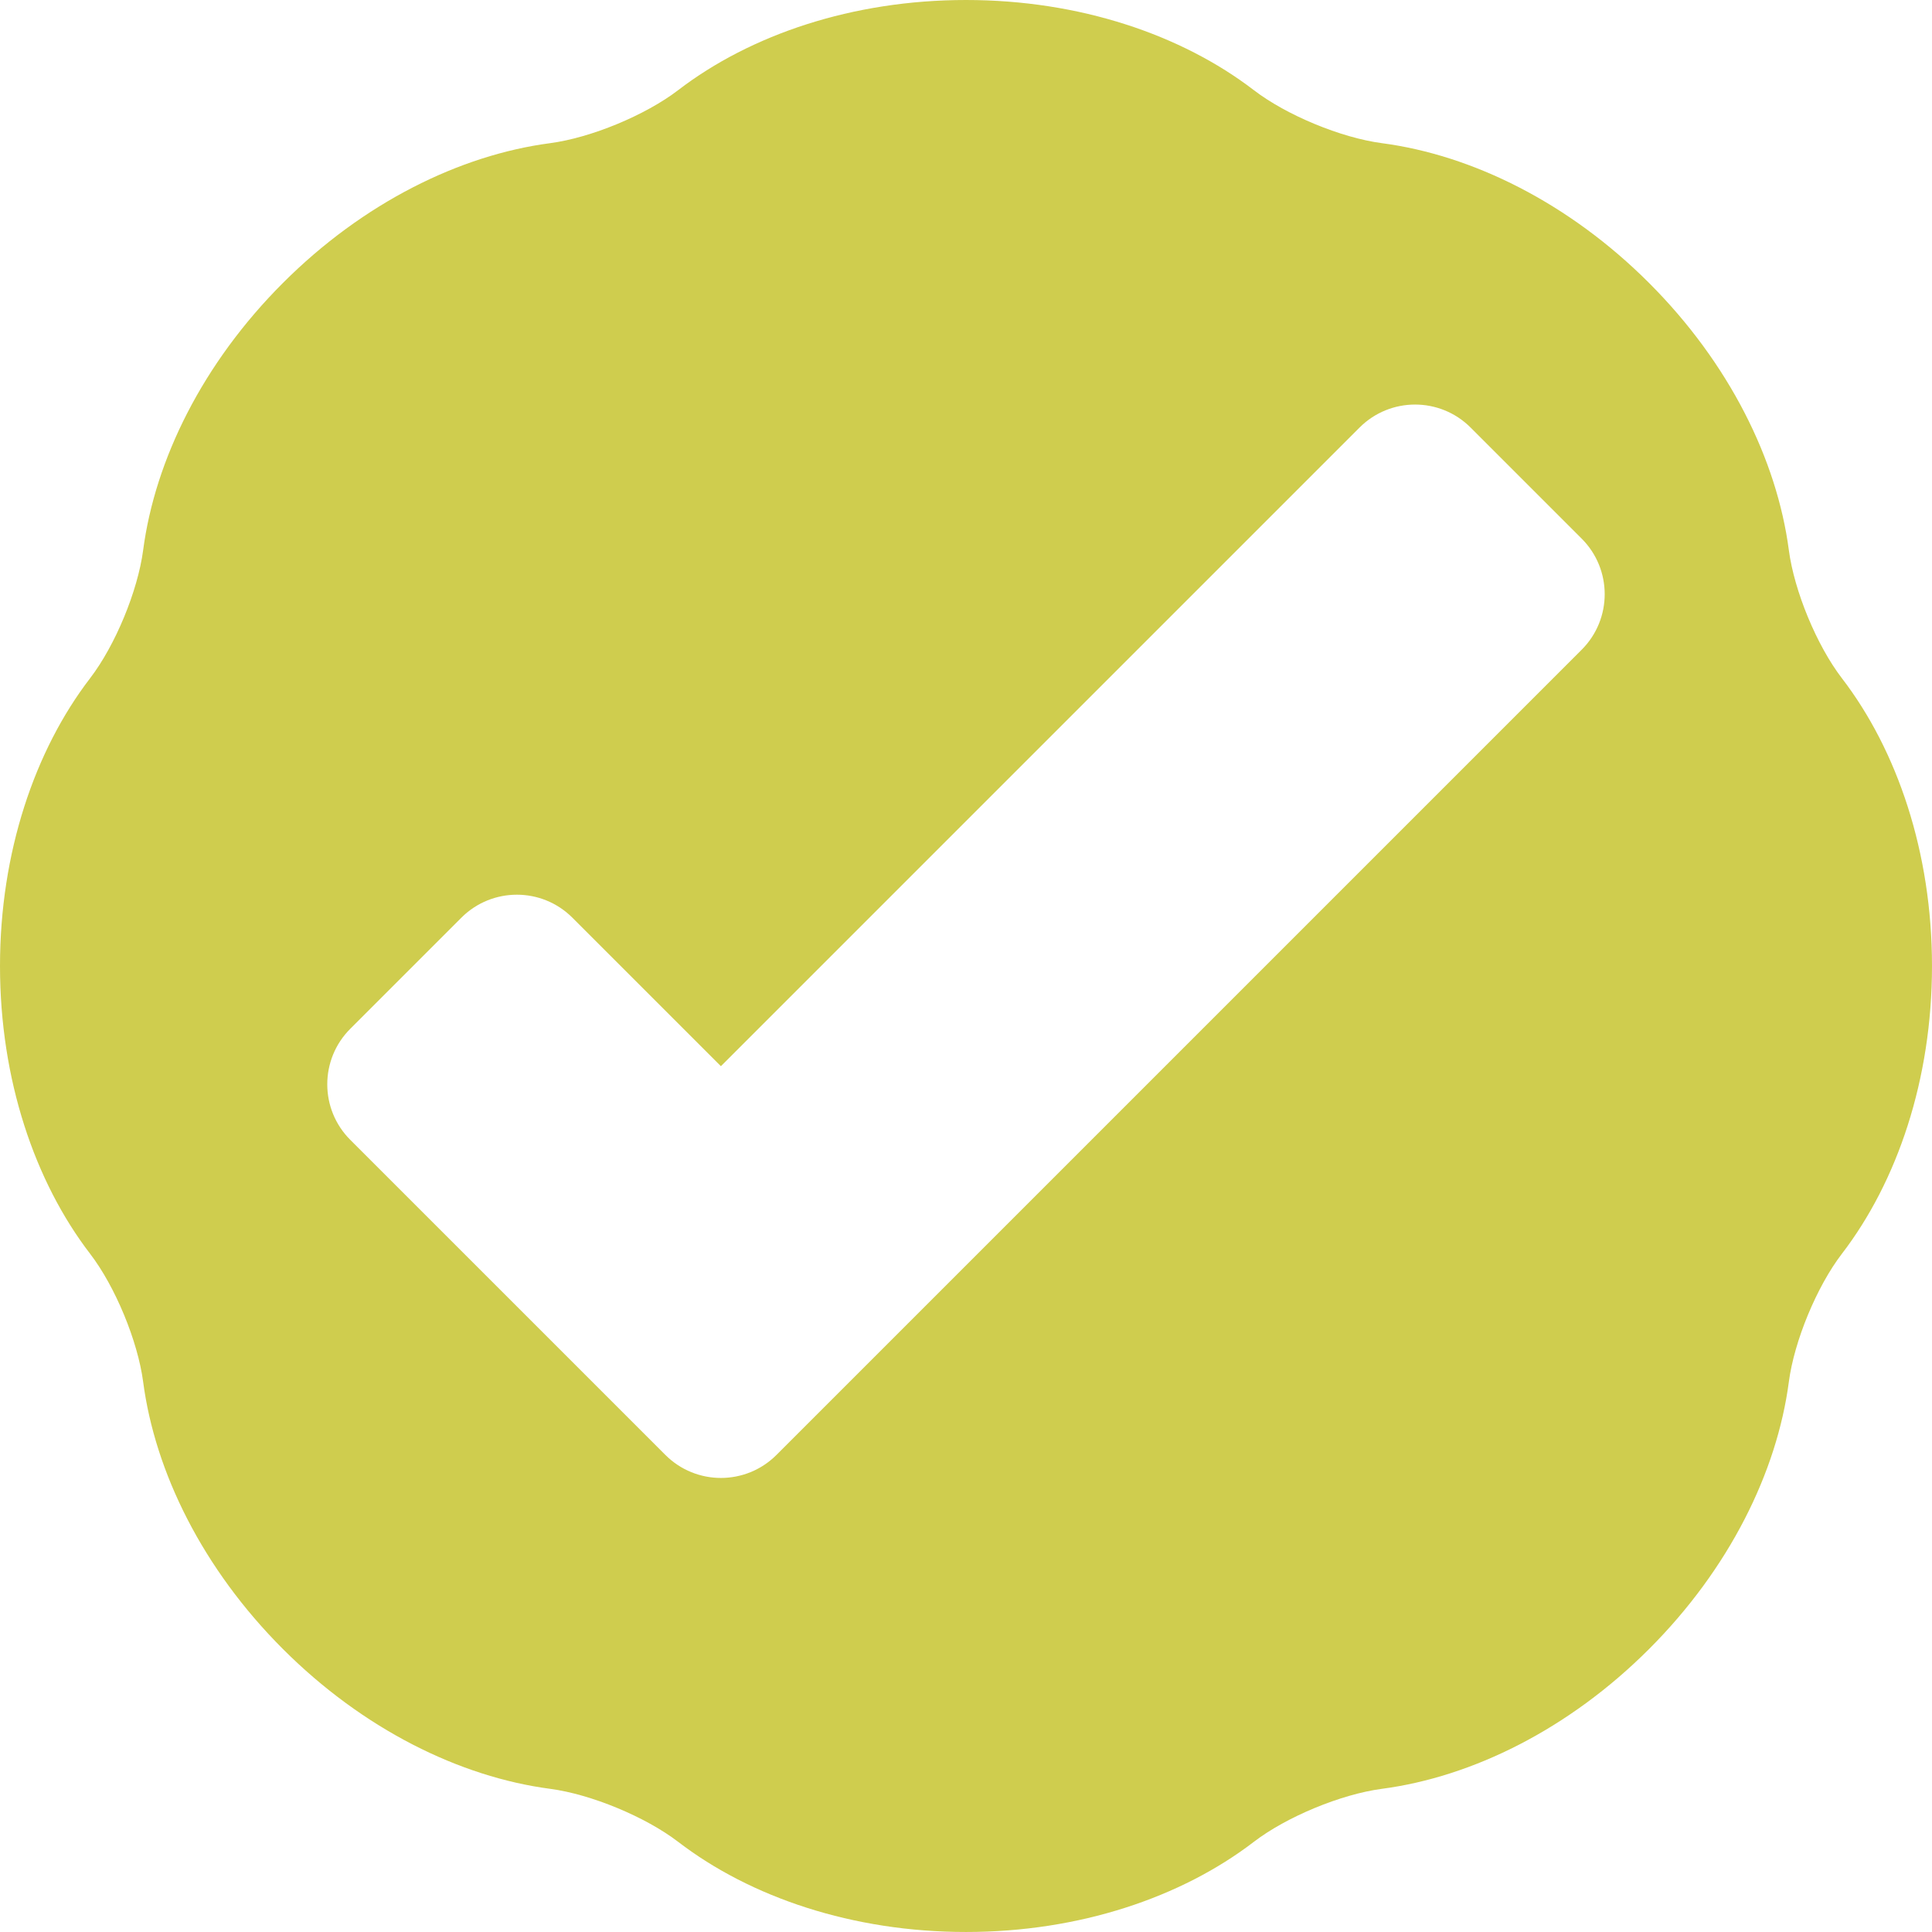
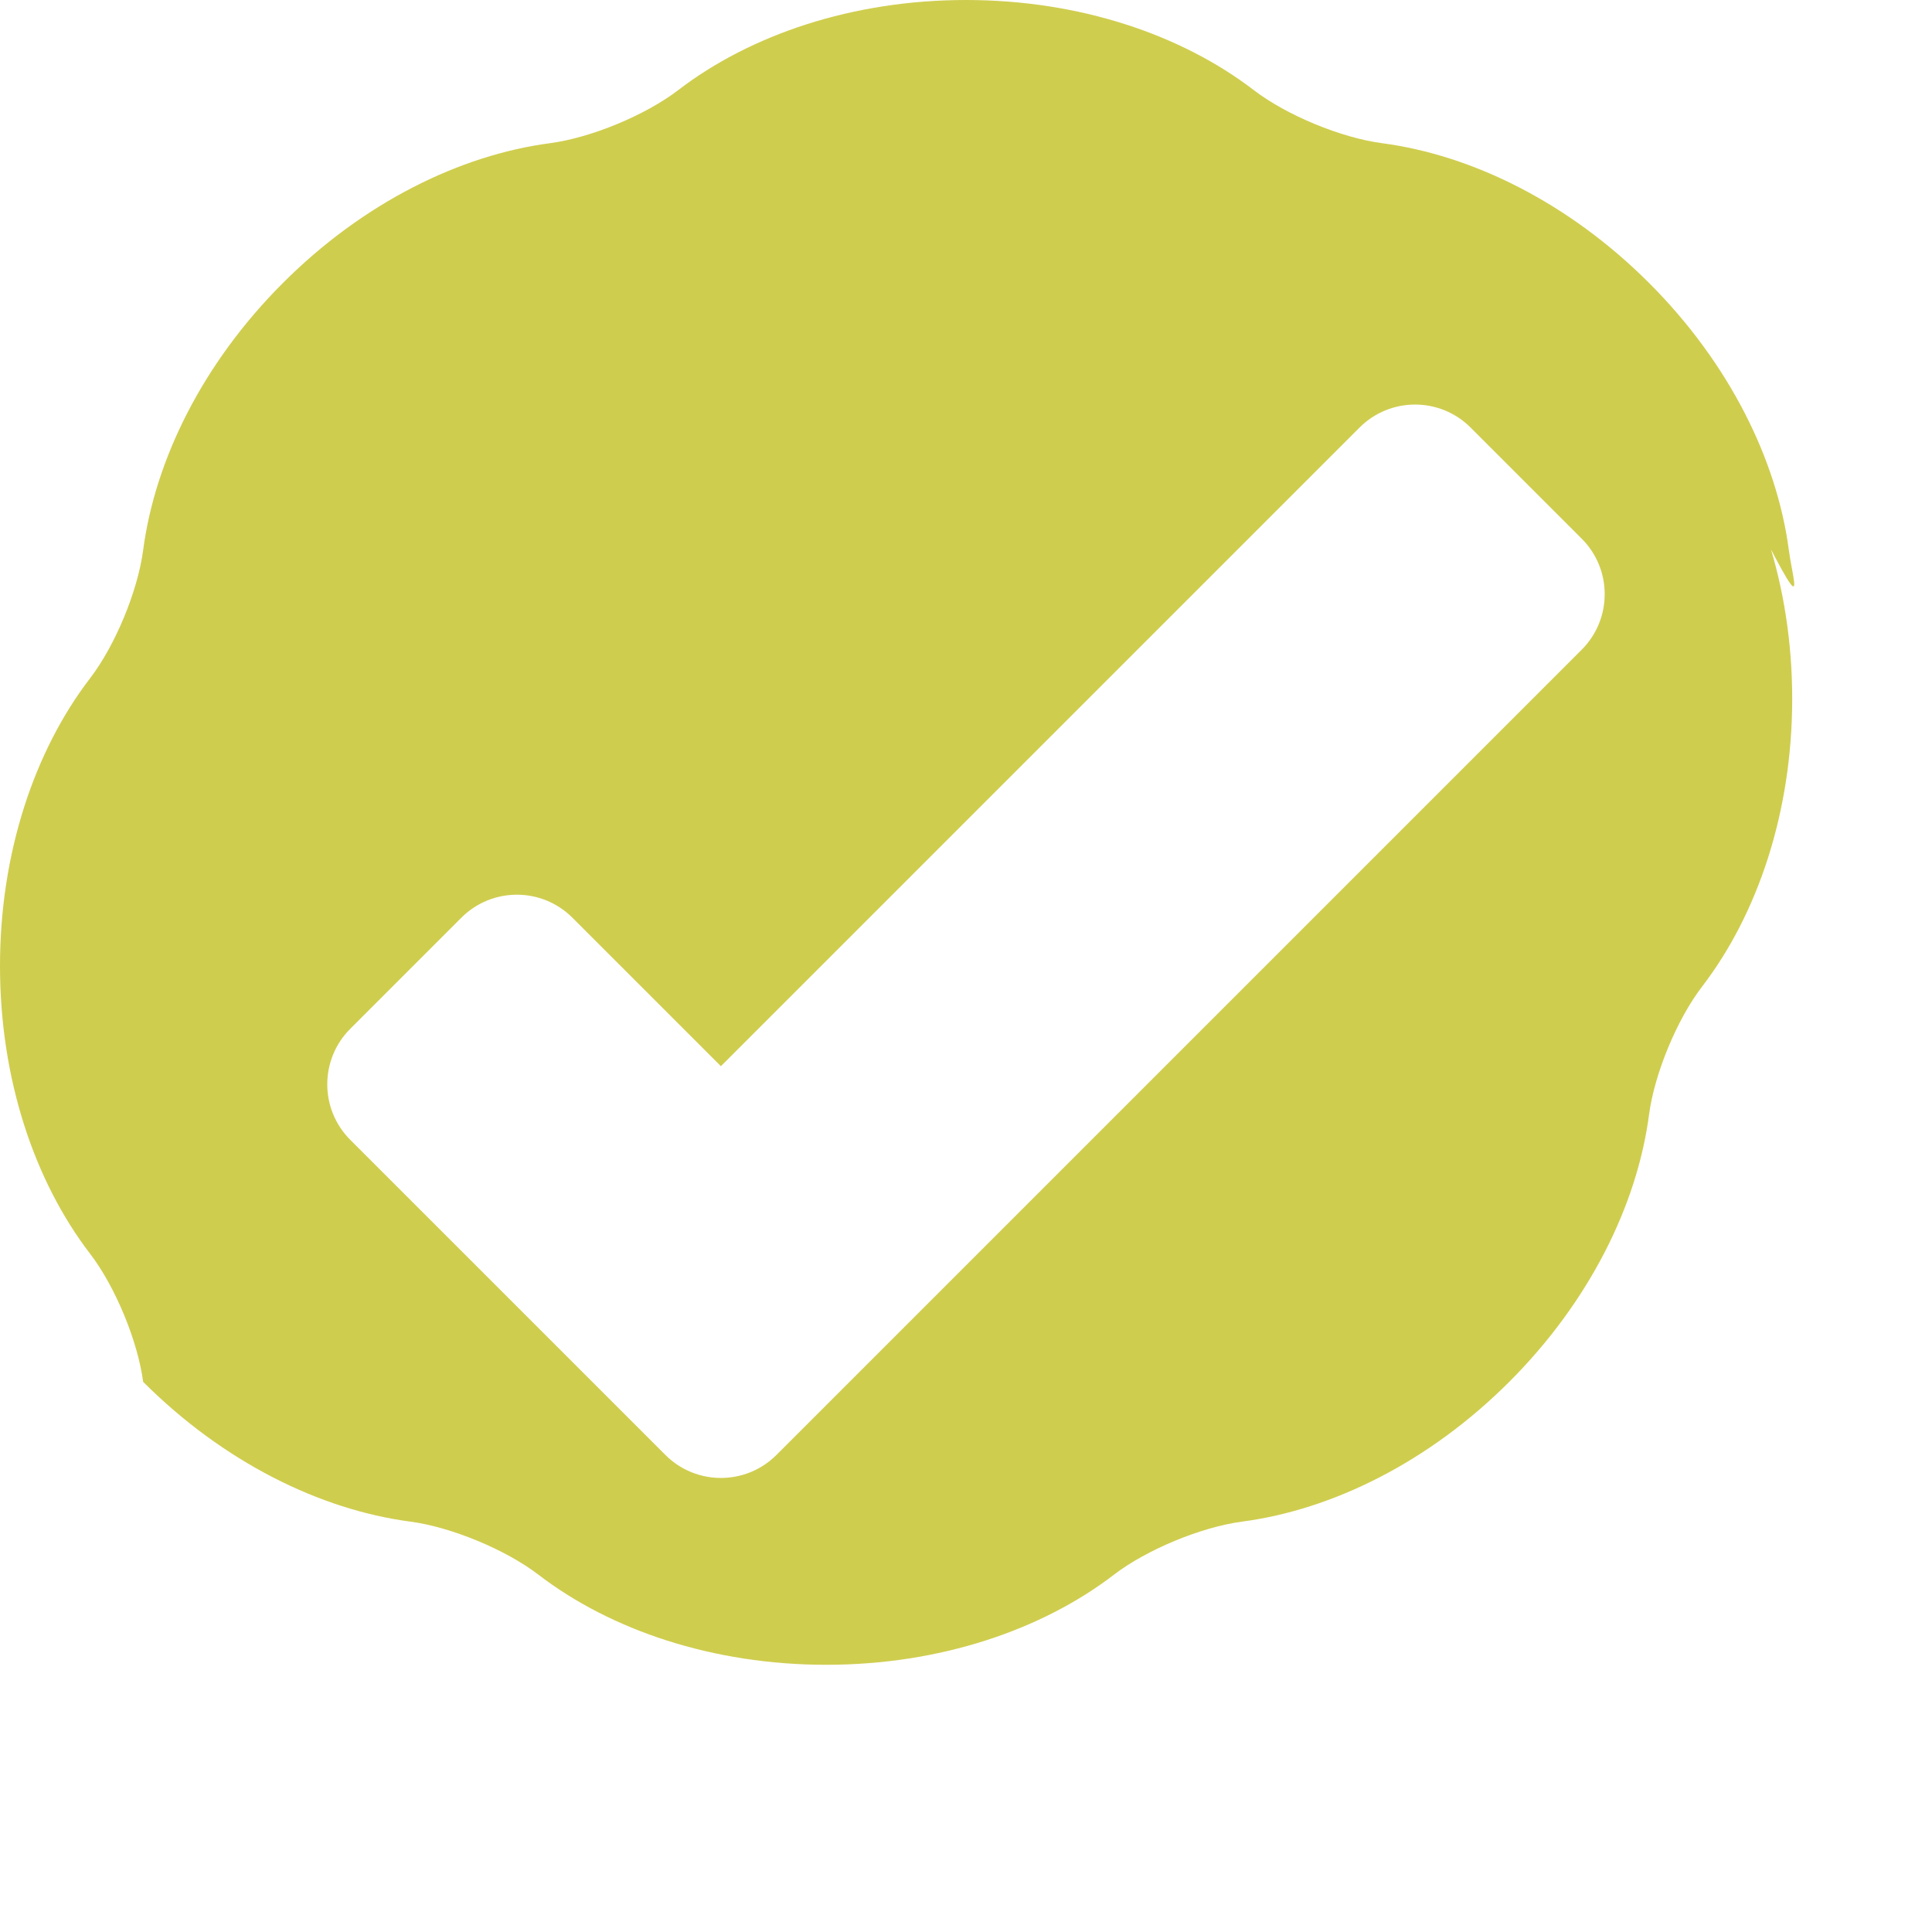
<svg xmlns="http://www.w3.org/2000/svg" version="1.1" id="Capa_1" x="0px" y="0px" width="512px" height="512px" viewBox="0 0 536.541 536.541" style="enable-background:new 0 0 536.541 536.541;" xml:space="preserve">
  <g>
    <g>
-       <path d="M496.785,152.779c-3.305-25.085-16.549-51.934-38.826-74.205c-22.264-22.265-49.107-35.508-74.186-38.813    c-11.348-1.499-26.5-7.766-35.582-14.737C328.111,9.626,299.764,0,268.27,0s-59.841,9.626-79.921,25.024    c-9.082,6.965-24.235,13.238-35.582,14.737c-25.08,3.305-51.922,16.549-74.187,38.813c-22.277,22.271-35.521,49.119-38.825,74.205    c-1.493,11.347-7.766,26.494-14.731,35.57C9.621,208.422,0,236.776,0,268.27s9.621,59.847,25.024,79.921    c6.971,9.082,13.238,24.223,14.731,35.568c3.305,25.086,16.548,51.936,38.825,74.205c22.265,22.266,49.107,35.51,74.187,38.814    c11.347,1.498,26.5,7.771,35.582,14.736c20.073,15.398,48.421,25.025,79.921,25.025s59.841-9.627,79.921-25.025    c9.082-6.965,24.234-13.238,35.582-14.736c25.078-3.305,51.922-16.549,74.186-38.814c22.277-22.27,35.521-49.119,38.826-74.205    c1.492-11.346,7.766-26.492,14.73-35.568c15.404-20.074,25.025-48.422,25.025-79.921c0-31.494-9.621-59.848-25.025-79.921    C504.545,179.273,498.277,164.126,496.785,152.779z M439.256,180.43L246.477,373.209l-30.845,30.846    c-8.519,8.52-22.326,8.52-30.845,0l-30.845-30.846l-56.665-56.658c-8.519-8.52-8.519-22.326,0-30.846l30.845-30.844    c8.519-8.519,22.326-8.519,30.845,0l41.237,41.236L377.561,118.74c8.52-8.519,22.326-8.519,30.846,0l30.844,30.845    C447.775,158.104,447.775,171.917,439.256,180.43z" fill="#CFCD4E" />
+       <path d="M496.785,152.779c-3.305-25.085-16.549-51.934-38.826-74.205c-22.264-22.265-49.107-35.508-74.186-38.813    c-11.348-1.499-26.5-7.766-35.582-14.737C328.111,9.626,299.764,0,268.27,0s-59.841,9.626-79.921,25.024    c-9.082,6.965-24.235,13.238-35.582,14.737c-25.08,3.305-51.922,16.549-74.187,38.813c-22.277,22.271-35.521,49.119-38.825,74.205    c-1.493,11.347-7.766,26.494-14.731,35.57C9.621,208.422,0,236.776,0,268.27s9.621,59.847,25.024,79.921    c6.971,9.082,13.238,24.223,14.731,35.568c22.265,22.266,49.107,35.51,74.187,38.814    c11.347,1.498,26.5,7.771,35.582,14.736c20.073,15.398,48.421,25.025,79.921,25.025s59.841-9.627,79.921-25.025    c9.082-6.965,24.234-13.238,35.582-14.736c25.078-3.305,51.922-16.549,74.186-38.814c22.277-22.27,35.521-49.119,38.826-74.205    c1.492-11.346,7.766-26.492,14.73-35.568c15.404-20.074,25.025-48.422,25.025-79.921c0-31.494-9.621-59.848-25.025-79.921    C504.545,179.273,498.277,164.126,496.785,152.779z M439.256,180.43L246.477,373.209l-30.845,30.846    c-8.519,8.52-22.326,8.52-30.845,0l-30.845-30.846l-56.665-56.658c-8.519-8.52-8.519-22.326,0-30.846l30.845-30.844    c8.519-8.519,22.326-8.519,30.845,0l41.237,41.236L377.561,118.74c8.52-8.519,22.326-8.519,30.846,0l30.844,30.845    C447.775,158.104,447.775,171.917,439.256,180.43z" fill="#CFCD4E" />
    </g>
  </g>
  <g>
</g>
  <g>
</g>
  <g>
</g>
  <g>
</g>
  <g>
</g>
  <g>
</g>
  <g>
</g>
  <g>
</g>
  <g>
</g>
  <g>
</g>
  <g>
</g>
  <g>
</g>
  <g>
</g>
  <g>
</g>
  <g>
</g>
</svg>